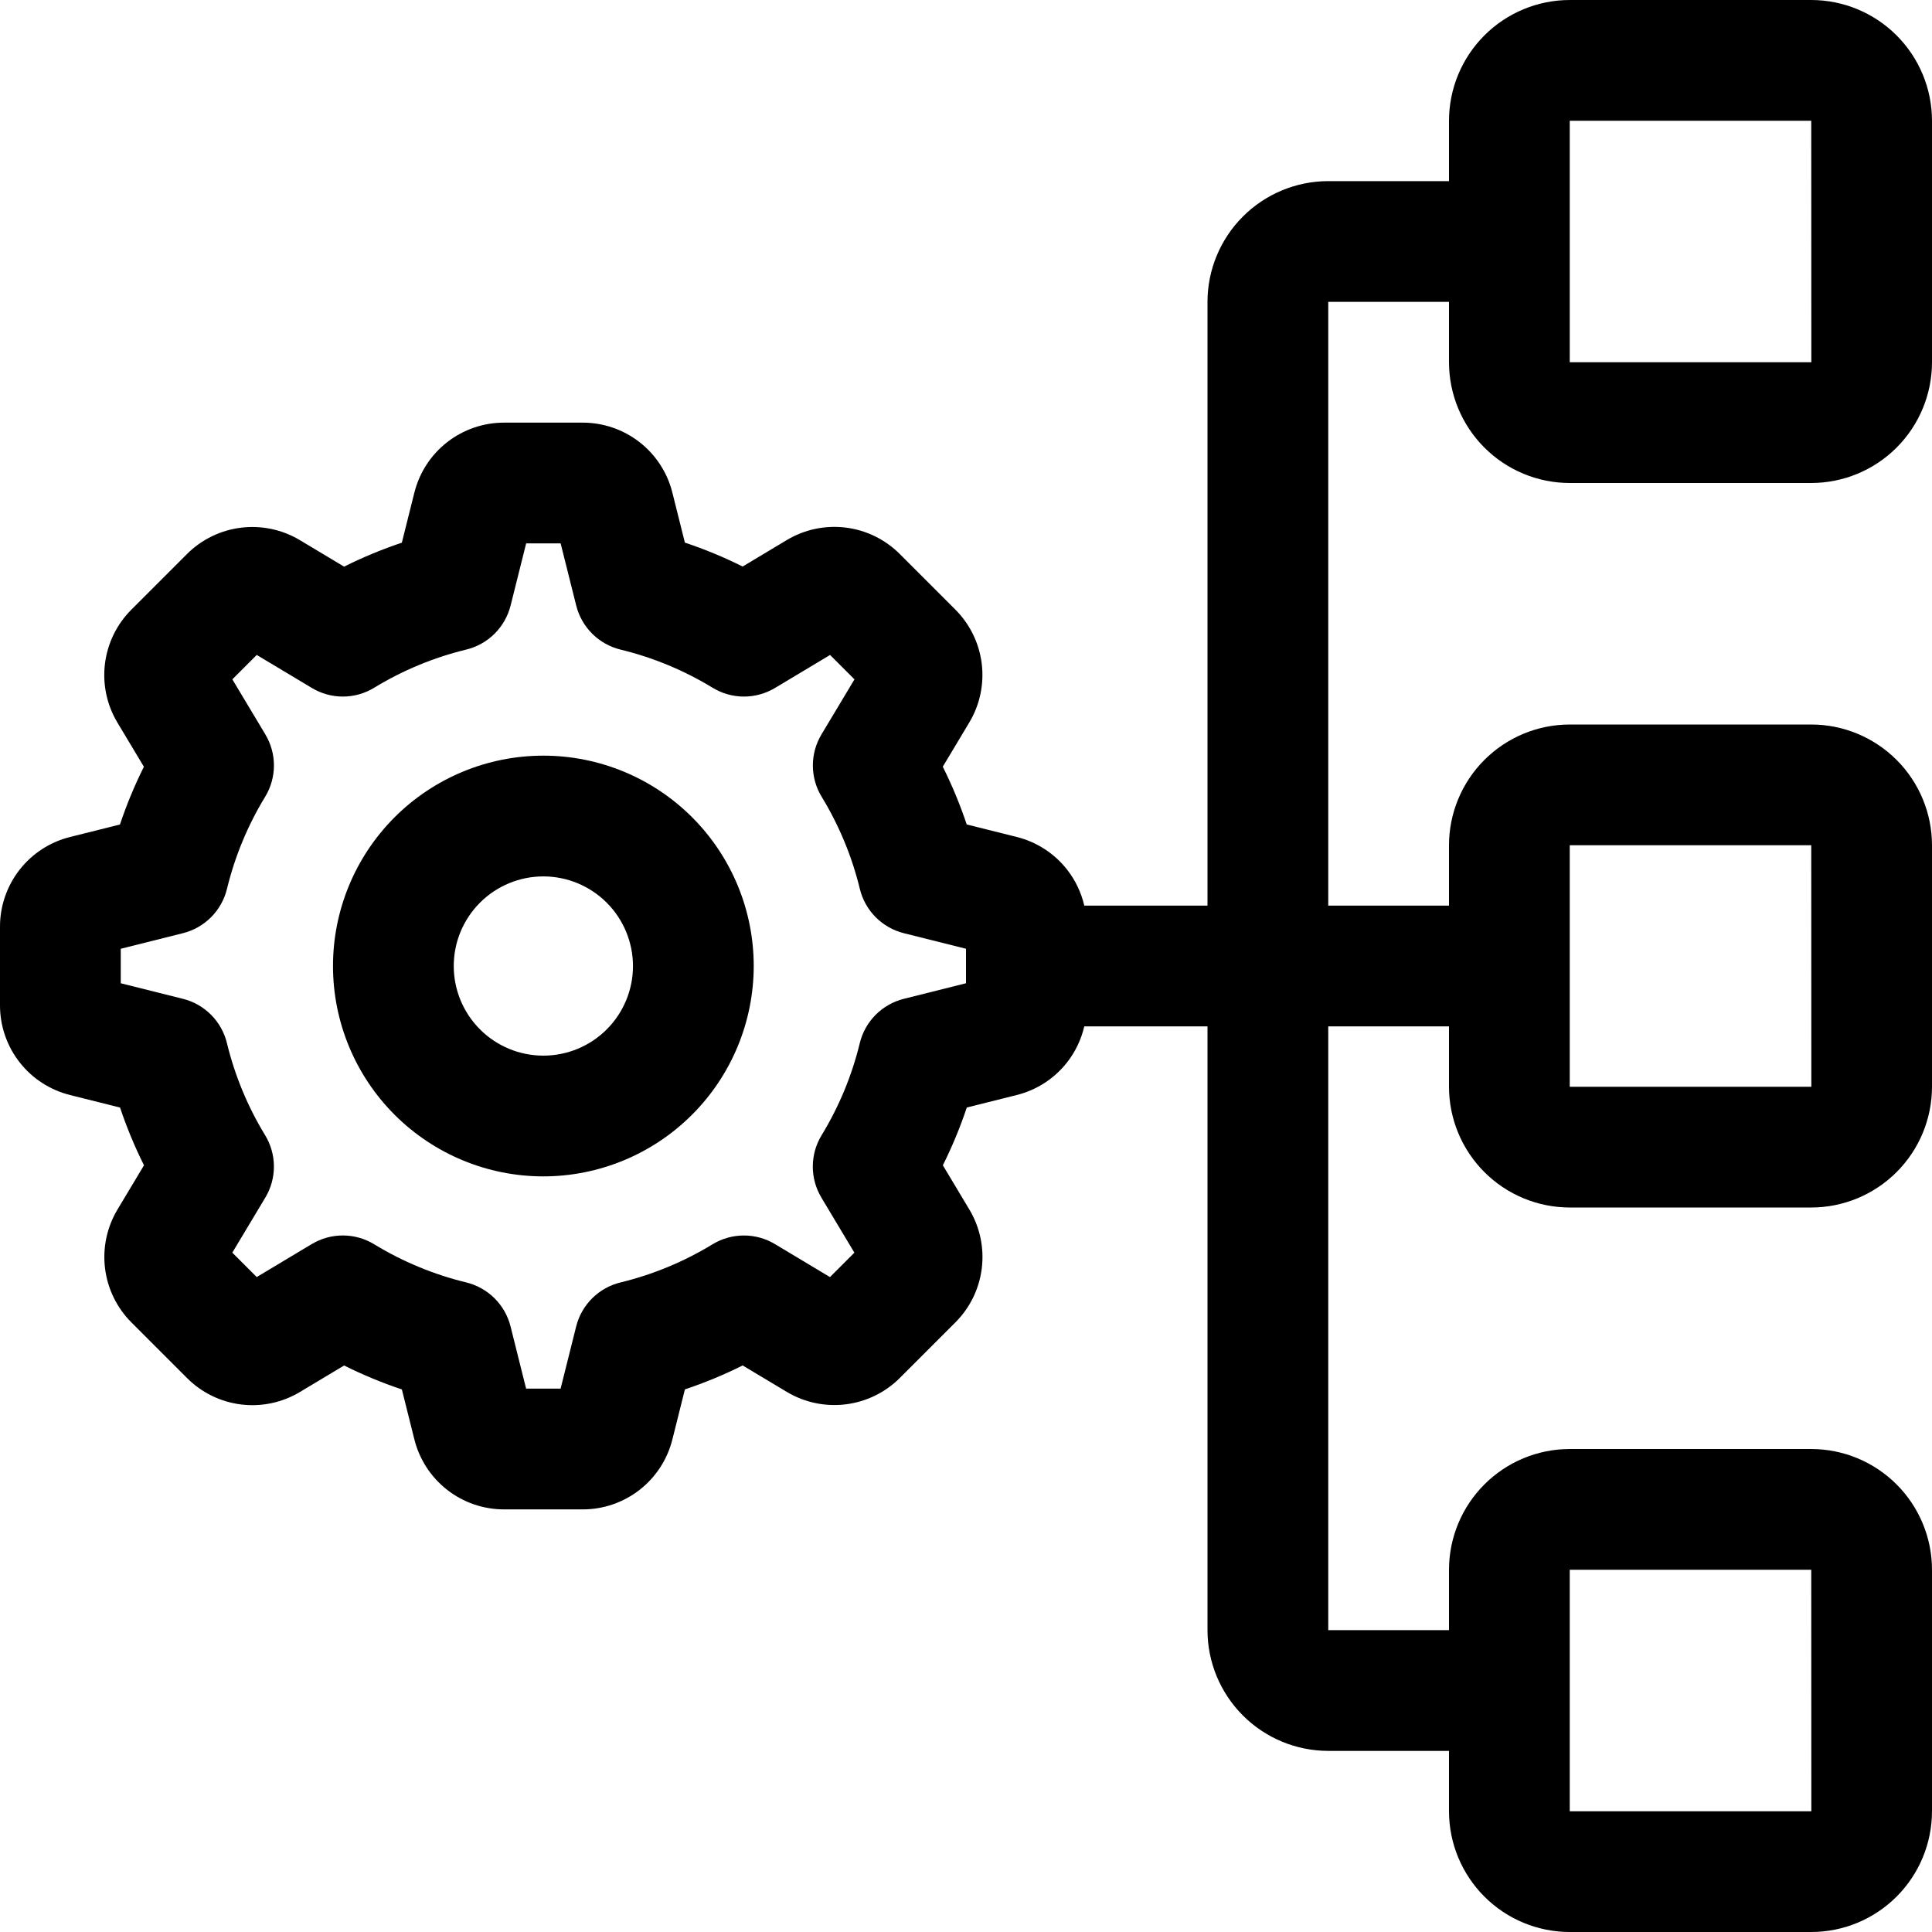
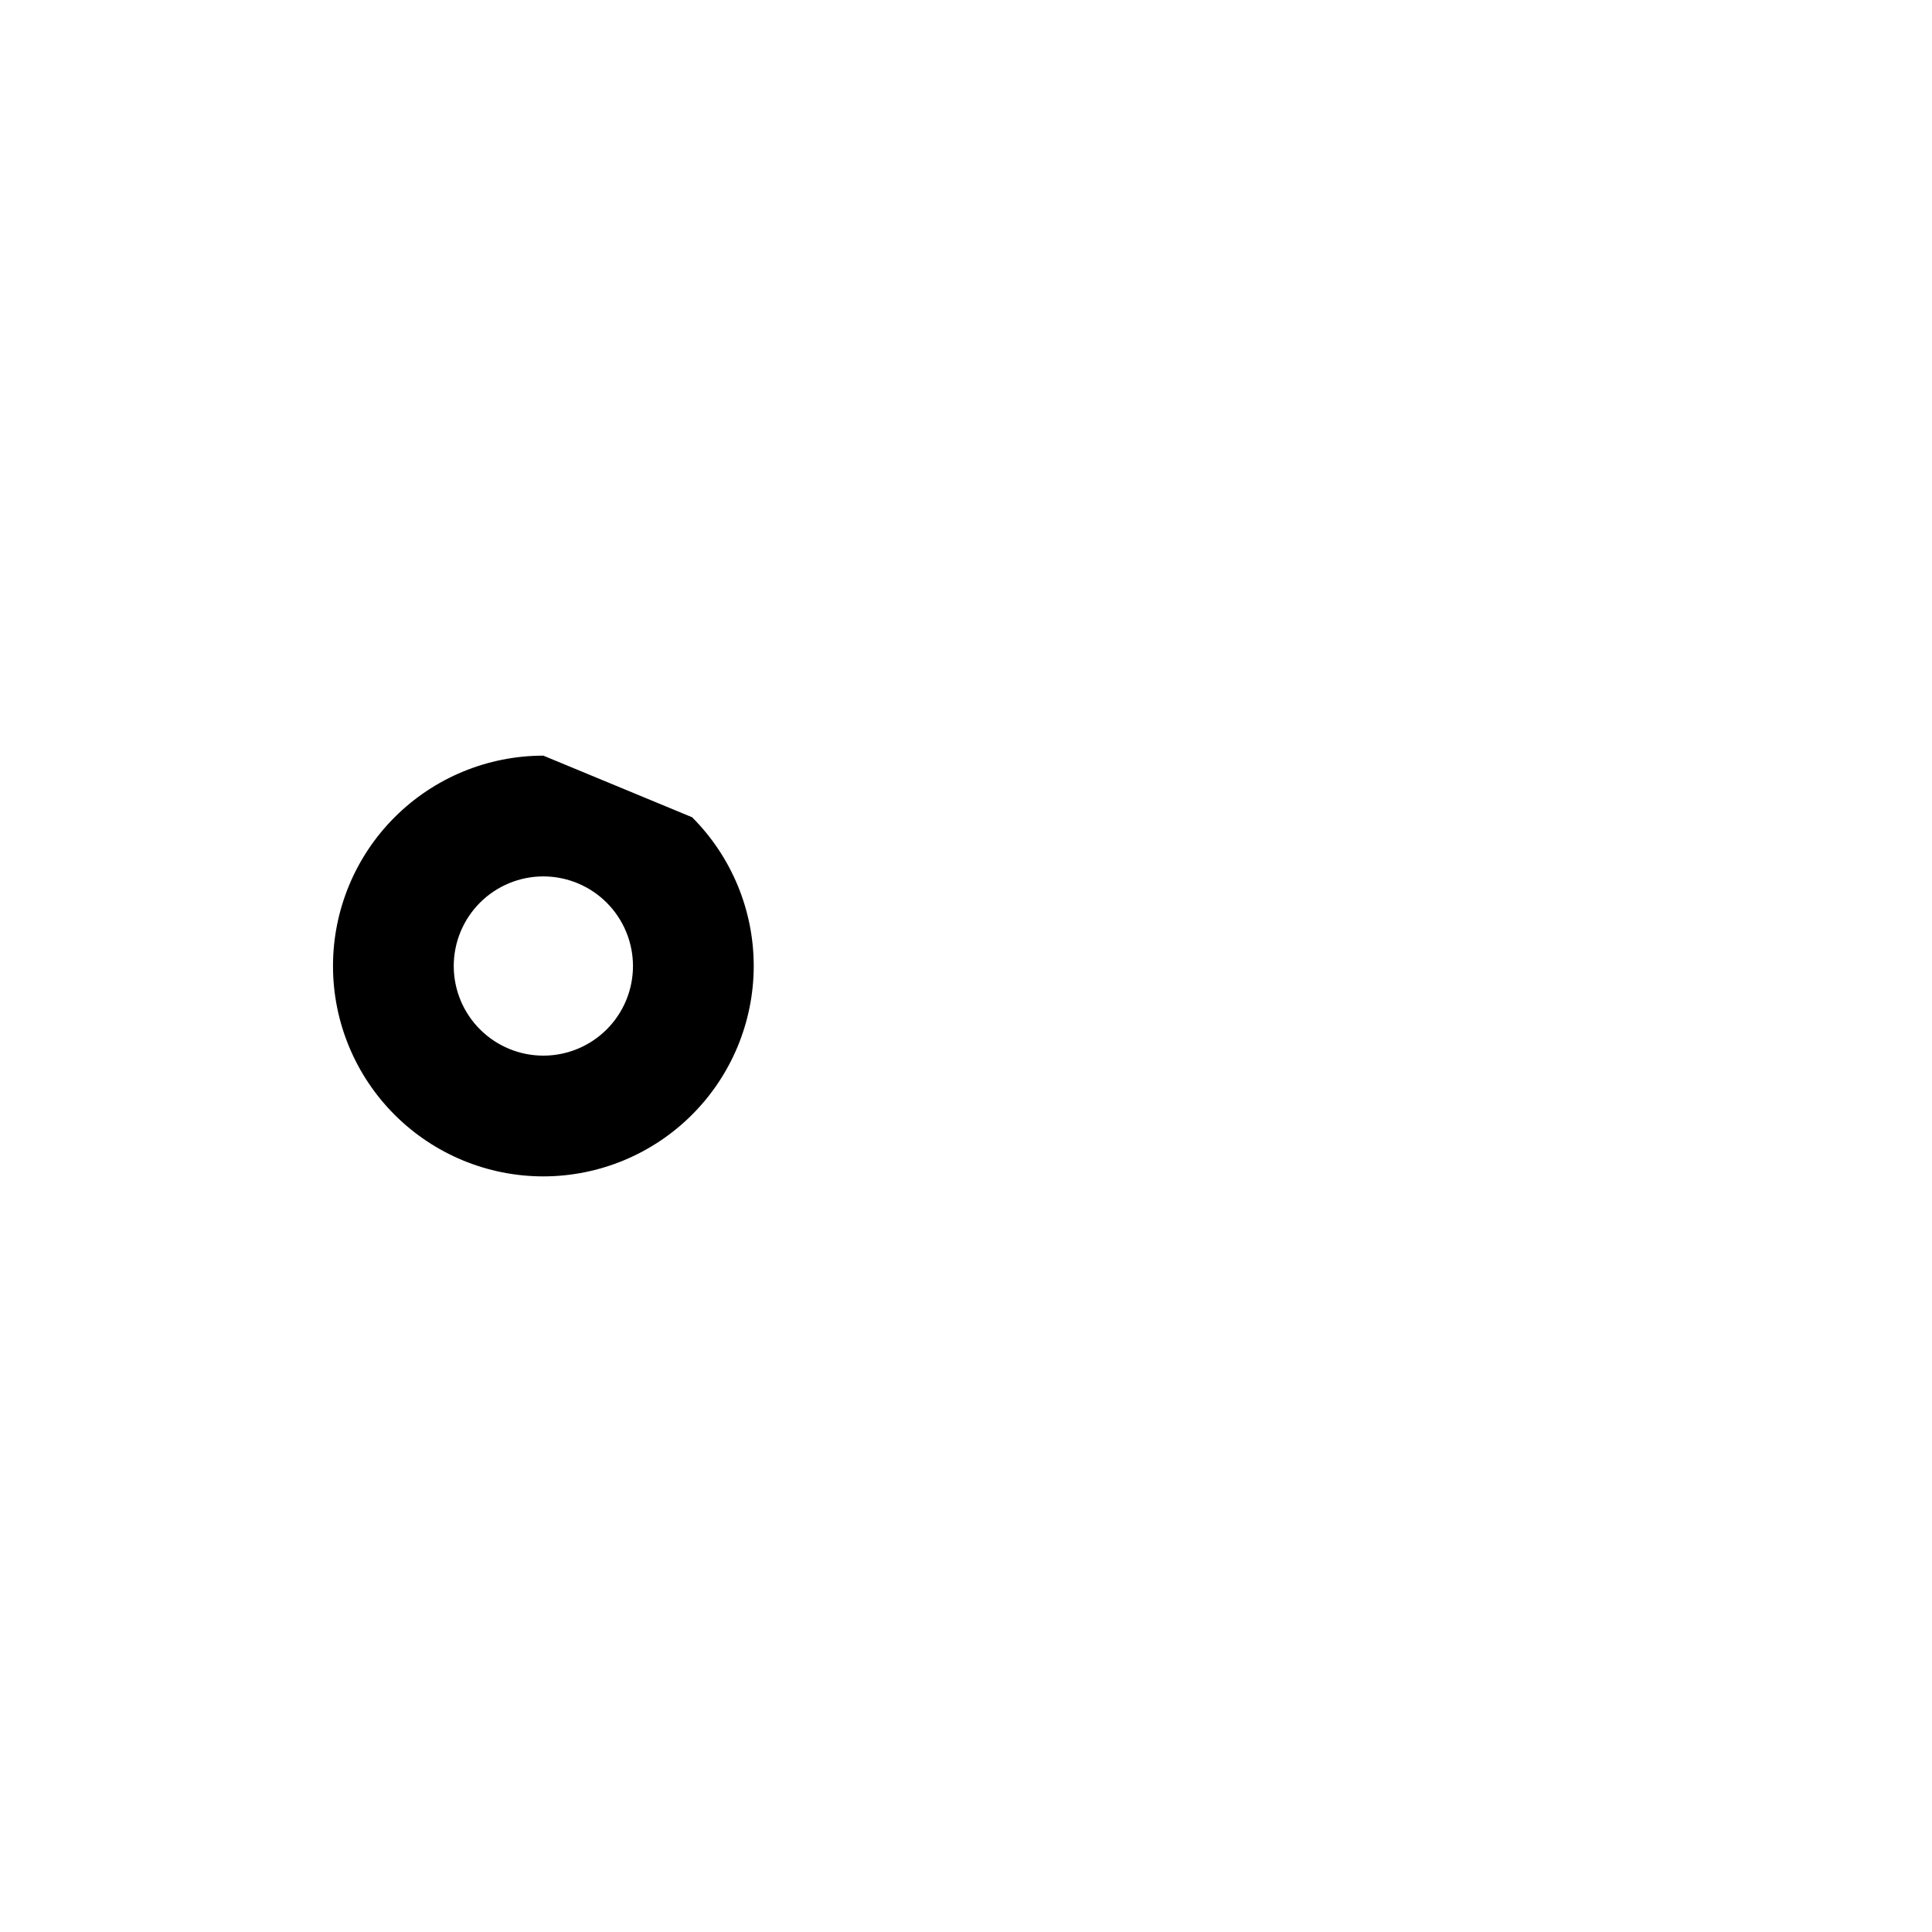
<svg xmlns="http://www.w3.org/2000/svg" version="1.1" id="Warstwa_1" x="0px" y="0px" width="559.995px" height="560px" viewBox="70.005 0 559.995 560" enable-background="new 70.005 0 559.995 560" xml:space="preserve">
  <g>
-     <path d="M227.5,219.028c-16.172,0-31.683,6.425-43.117,17.859c-11.433,11.433-17.859,26.945-17.859,43.117   s6.425,31.683,17.859,43.117c11.433,11.433,26.945,17.859,43.117,17.859l-0.001,0.001c16.168-0.016,31.668-6.445,43.098-17.879   c11.434-11.43,17.863-26.93,17.879-43.098c0-16.172-6.425-31.683-17.859-43.117C259.184,225.454,243.672,219.028,227.5,219.028z    M245.867,298.371c-4.871,4.871-11.477,7.609-18.367,7.609s-13.496-2.738-18.367-7.609s-7.609-11.477-7.609-18.367   s2.738-13.496,7.609-18.367s11.477-7.609,18.367-7.609v0c6.886,0.008,13.488,2.746,18.359,7.617s7.609,11.472,7.617,18.359   C253.477,286.894,250.738,293.5,245.867,298.371z" />
-     <path d="M500.262,129.738c6.563,6.563,15.457,10.254,24.738,10.262h70c9.281-0.008,18.175-3.7,24.738-10.262   c6.563-6.563,10.254-15.457,10.262-24.738V35c-0.008-9.281-3.7-18.175-10.262-24.738C613.176,3.699,604.281,0.008,595,0h-70   c-9.281,0.008-18.175,3.7-24.738,10.262C493.699,16.824,490.008,25.719,490,35v17.5h-35c-9.281,0.008-18.175,3.7-24.738,10.262   C423.699,69.324,420.008,78.219,420,87.5v175h-35.71c-0.878-3.765-2.552-7.324-4.961-10.41c-3.688-4.719-8.852-8.066-14.668-9.508   l-14.449-3.613c-1.918-5.734-4.238-11.328-6.938-16.738v-0.004l7.656-12.773c3.086-5.129,4.363-11.145,3.633-17.086   c-0.73-5.941-3.43-11.468-7.668-15.699h0.004l-16.103-16.102c-4.23-4.23-9.754-6.922-15.688-7.648   c-5.938-0.73-11.949,0.551-17.074,3.633l-12.773,7.656c-5.414-2.699-11.008-5.02-16.742-6.938l-3.613-14.434   c-1.438-5.812-4.786-10.972-9.504-14.66c-4.718-3.688-10.535-5.684-16.523-5.676h-22.75c-5.988-0.008-11.808,1.992-16.531,5.68   c-4.719,3.688-8.063,8.855-9.5,14.668h-0.004l-3.613,14.449c-5.734,1.922-11.328,4.238-16.738,6.941h-0.004l-12.773-7.656   c-5.129-3.082-11.145-4.363-17.086-3.633s-11.464,3.426-15.699,7.656h0.004l-16.102,16.102c-4.234,4.227-6.926,9.751-7.656,15.688   s0.547,11.945,3.629,17.074l7.656,12.773c-2.699,5.414-5.02,11.007-6.938,16.742l-14.434,3.613   c-5.813,1.438-10.973,4.786-14.66,9.504c-3.688,4.718-5.684,10.535-5.676,16.523v22.75c-0.008,5.988,1.992,11.809,5.68,16.531   c3.688,4.719,8.855,8.063,14.668,9.5v0.004l14.449,3.613c1.922,5.734,4.238,11.328,6.941,16.738v0.004l-7.656,12.773   c-3.086,5.129-4.367,11.145-3.637,17.086c0.73,5.94,3.426,11.468,7.66,15.698v-0.004l16.102,16.103   c4.223,4.238,9.747,6.941,15.684,7.668c5.941,0.73,11.953-0.551,17.078-3.641l12.773-7.656c5.414,2.699,11.007,5.02,16.742,6.938   l3.613,14.434c1.438,5.813,4.786,10.973,9.504,14.66c4.718,3.688,10.535,5.684,16.523,5.676h22.75   c5.988,0.012,11.805-1.988,16.527-5.672c4.719-3.687,8.066-8.848,9.504-14.66h0.004l3.613-14.449   c5.734-1.922,11.328-4.238,16.738-6.941h0.004l12.773,7.656c5.133,3.074,11.145,4.348,17.086,3.617   c5.938-0.73,11.465-3.422,15.699-7.648h-0.004l16.102-16.102c4.234-4.227,6.93-9.75,7.656-15.688   c0.73-5.938-0.547-11.945-3.629-17.074v0.004l-7.656-12.785c2.699-5.414,5.02-11.008,6.938-16.742l14.435-3.613   c5.813-1.438,10.973-4.786,14.66-9.504c2.409-3.082,4.08-6.637,4.959-10.398H420v175c0.008,9.281,3.7,18.175,10.262,24.738   c6.563,6.563,15.457,10.254,24.738,10.262h35V525c0.008,9.281,3.7,18.175,10.262,24.738c6.563,6.563,15.457,10.254,24.738,10.262   h70c9.281-0.008,18.175-3.7,24.738-10.262c6.563-6.563,10.254-15.457,10.262-24.738v-70c-0.008-9.281-3.7-18.175-10.262-24.738   C613.176,423.699,604.281,420.008,595,420h-70c-9.281,0.008-18.175,3.7-24.738,10.262C493.699,436.824,490.008,445.719,490,455   v17.5h-35v-175h35V315c0.008,9.281,3.7,18.175,10.262,24.738c6.563,6.563,15.457,10.254,24.738,10.262h70   c9.281-0.008,18.175-3.7,24.738-10.262c6.563-6.562,10.254-15.457,10.262-24.738v-70c-0.008-9.281-3.7-18.175-10.262-24.738   C613.176,213.699,604.281,210.008,595,210h-70c-9.281,0.008-18.175,3.7-24.738,10.262C493.699,226.824,490.008,235.719,490,245   v17.5h-35v-175h35V105C490.008,114.281,493.7,123.175,500.262,129.738z M525,455h70l0.027,70H525V455z M525,245h70l0.027,70H525   V245z M331.966,289.516c-3.094,0.777-5.918,2.383-8.168,4.648s-3.836,5.102-4.586,8.203c-2.285,9.402-6.012,18.398-11.051,26.66   c-1.664,2.723-2.551,5.852-2.563,9.043s0.852,6.328,2.496,9.063l-0.004,0.004l9.563,15.953l-7.074,7.074l-15.953-9.563   c-2.738-1.641-5.871-2.504-9.063-2.492s-6.32,0.898-9.043,2.559c-8.265,5.039-17.258,8.766-26.66,11.051   c-3.102,0.75-5.938,2.336-8.203,4.586s-3.875,5.074-4.648,8.172l-4.512,18.023h-9.996l-4.511-18.031   c-0.777-3.094-2.383-5.922-4.648-8.168c-2.266-2.25-5.102-3.836-8.203-4.59c-9.402-2.285-18.398-6.012-26.66-11.047   c-2.723-1.664-5.852-2.551-9.043-2.563s-6.328,0.852-9.063,2.496l-0.004-0.004l-15.953,9.563l-7.074-7.074l9.563-15.953   c1.645-2.738,2.508-5.871,2.496-9.063c-0.016-3.191-0.898-6.32-2.563-9.043c-5.039-8.265-8.766-17.257-11.051-26.66   c-0.75-3.102-2.336-5.941-4.586-8.207c-2.25-2.262-5.074-3.871-8.172-4.645L105.006,285v-9.996l18.031-4.52   c3.094-0.777,5.922-2.383,8.168-4.648c2.25-2.266,3.836-5.102,4.59-8.203c2.286-9.402,6.012-18.398,11.047-26.66   c1.664-2.723,2.551-5.852,2.563-9.043s-0.852-6.328-2.496-9.063l0.004-0.004l-9.563-15.953l7.074-7.074l15.953,9.563   c2.734,1.648,5.871,2.516,9.063,2.504c3.195-0.012,6.32-0.902,9.043-2.57c8.265-5.04,17.258-8.766,26.66-11.051   c3.102-0.75,5.941-2.336,8.207-4.586c2.262-2.25,3.871-5.074,4.645-8.172h0.004l4.512-18.023h9.992l4.52,18.031   c0.777,3.094,2.383,5.922,4.648,8.168c2.266,2.25,5.102,3.836,8.203,4.59c9.402,2.285,18.398,6.012,26.66,11.047   c2.723,1.664,5.852,2.555,9.043,2.566s6.328-0.852,9.063-2.5l0.004,0.004l15.953-9.563l7.074,7.074l-9.563,15.953   c-1.645,2.738-2.508,5.871-2.496,9.063c0.016,3.191,0.898,6.32,2.563,9.043c5.039,8.265,8.766,17.258,11.051,26.66   c0.75,3.102,2.336,5.941,4.586,8.207c2.25,2.262,5.074,3.871,8.172,4.645L350.005,275v4.849c-0.001,0.101-0.001,0.201,0,0.302   v4.846L331.966,289.516z M525,35h70l0.027,70H525V35z" />
+     <path d="M227.5,219.028c-16.172,0-31.683,6.425-43.117,17.859c-11.433,11.433-17.859,26.945-17.859,43.117   s6.425,31.683,17.859,43.117c11.433,11.433,26.945,17.859,43.117,17.859l-0.001,0.001c16.168-0.016,31.668-6.445,43.098-17.879   c11.434-11.43,17.863-26.93,17.879-43.098c0-16.172-6.425-31.683-17.859-43.117z    M245.867,298.371c-4.871,4.871-11.477,7.609-18.367,7.609s-13.496-2.738-18.367-7.609s-7.609-11.477-7.609-18.367   s2.738-13.496,7.609-18.367s11.477-7.609,18.367-7.609v0c6.886,0.008,13.488,2.746,18.359,7.617s7.609,11.472,7.617,18.359   C253.477,286.894,250.738,293.5,245.867,298.371z" />
  </g>
</svg>